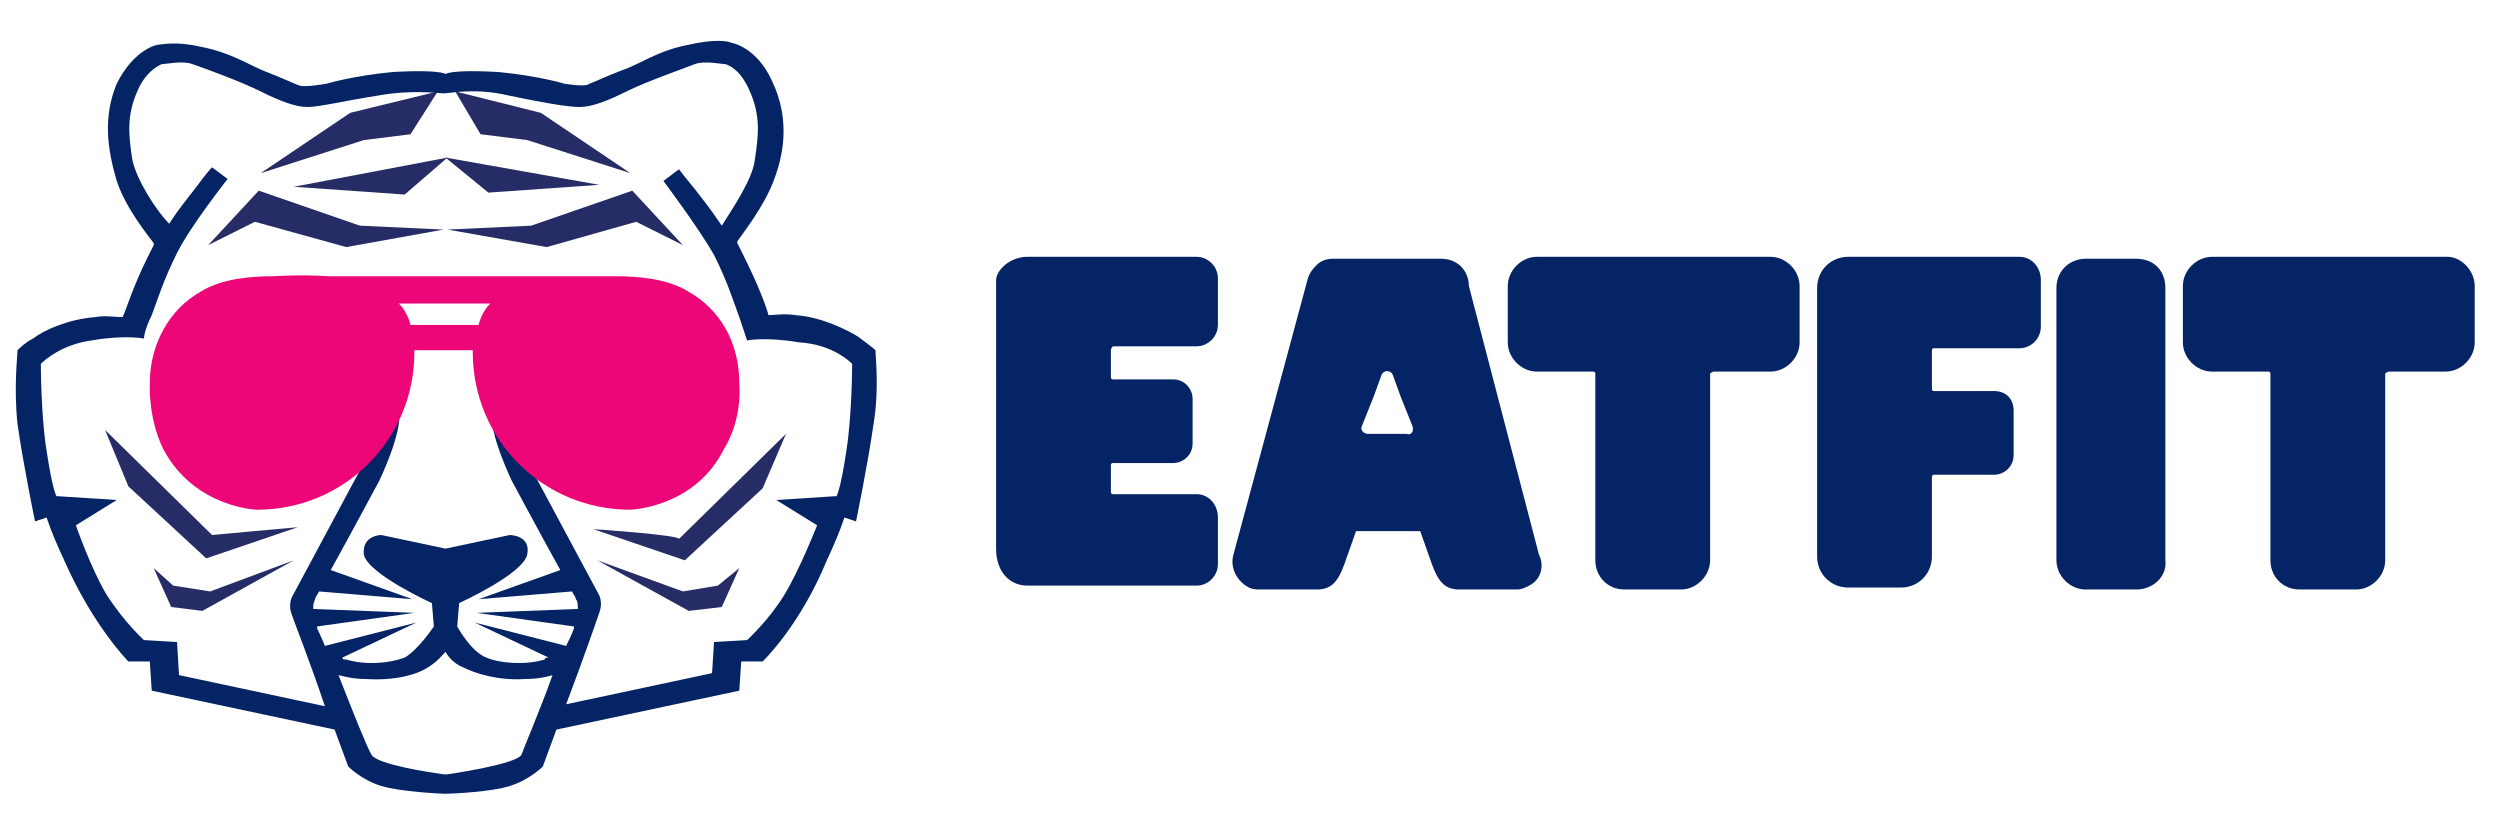
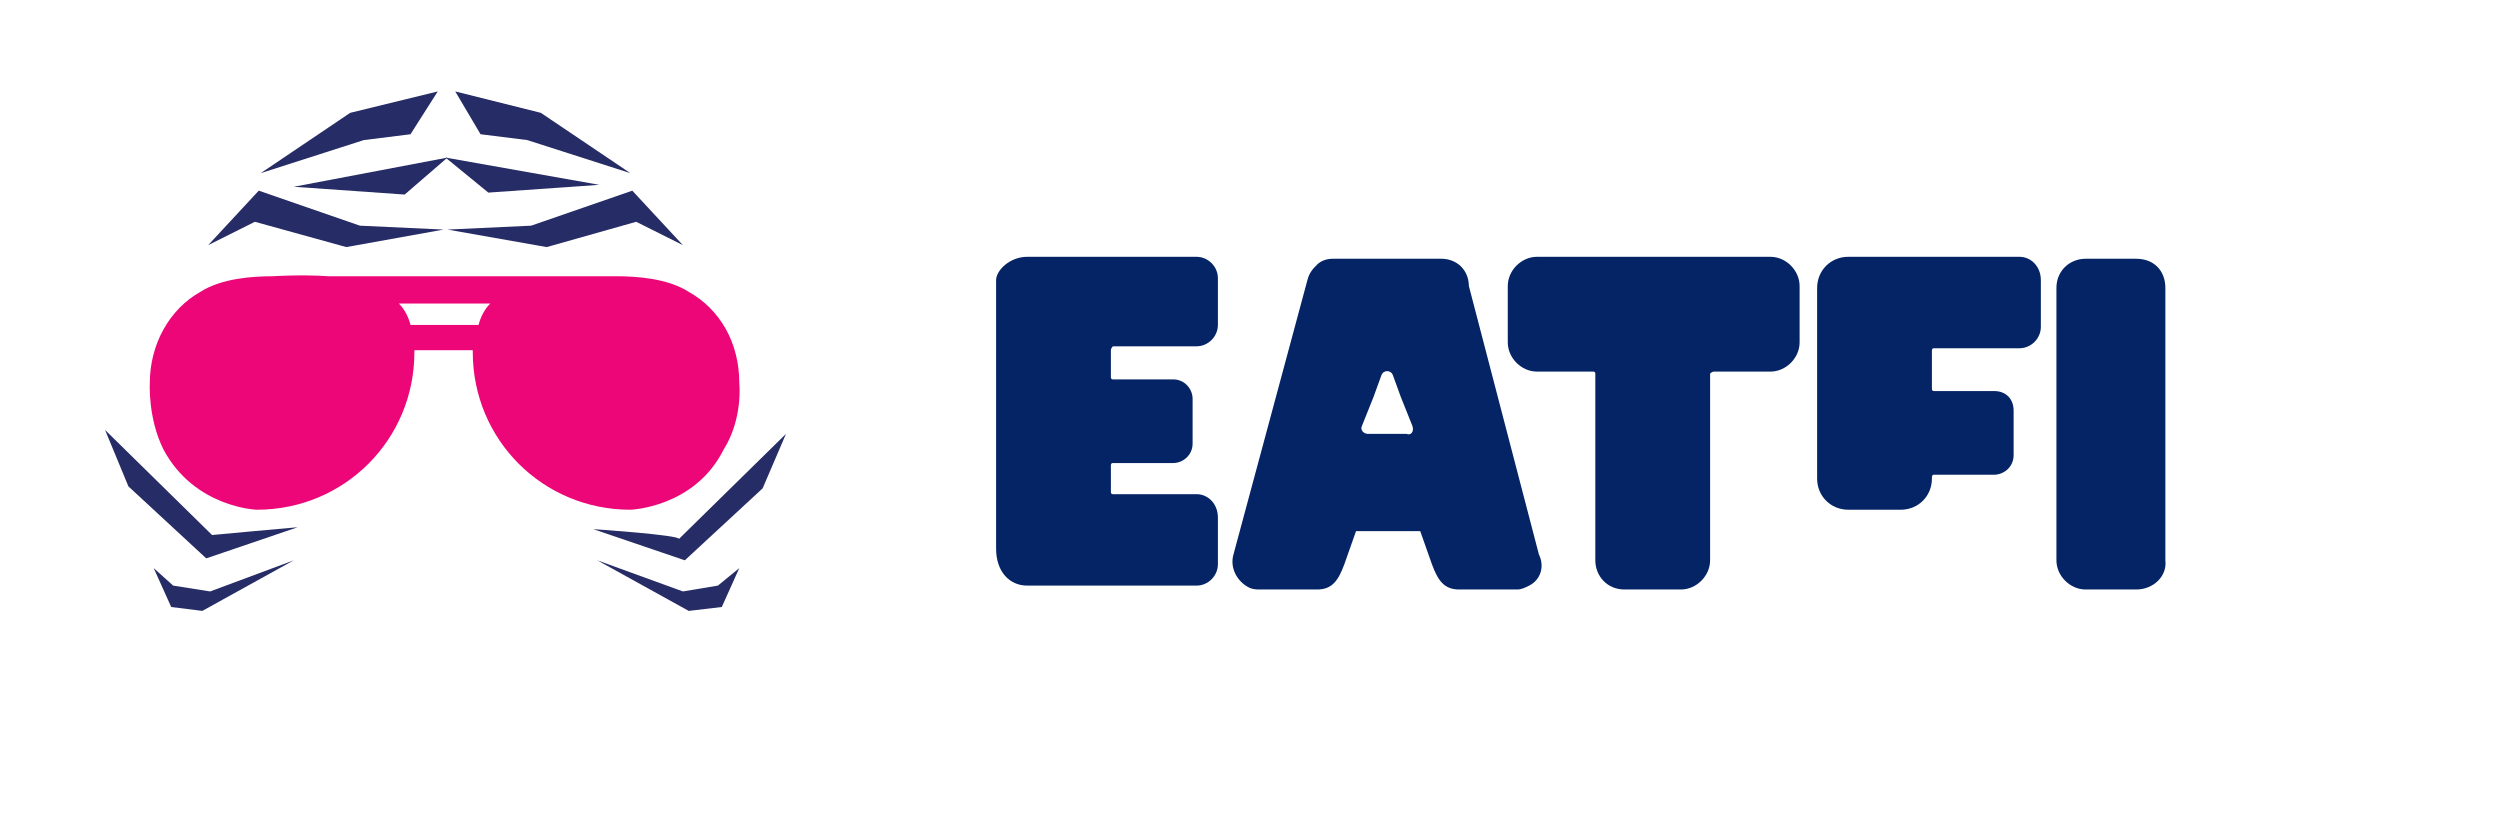
<svg xmlns="http://www.w3.org/2000/svg" version="1.1" id="Layer_1" x="0px" y="0px" viewBox="0 0 128.5 42" style="enable-background:new 0 0 128.5 42;" xml:space="preserve">
  <style type="text/css">
	.st0{fill:#052465;}
	.st1{fill:#EC0677;}
	.st2{fill:#262C65;}
</style>
  <g>
    <g>
      <polygon class="st0" points="239.4,226.5 232.6,233.6 238.9,230.6 251,233.9 264,231.6 252.9,231.2   " />
      <polygon class="st0" points="258.8,226.9 264.4,222.1 244,225.8   " />
      <polygon class="st0" points="259.6,218.8 263.1,213.3 251.6,216.2 239.6,224.2 253.5,219.6   " />
-       <path class="st0" d="M221.9,265.8l10.4,9.7l12.2-4c-0.2,0-11.4,1-11.4,1l-14.3-14L221.9,265.8z" />
      <polygon class="st0" points="227.9,279.1 225.2,276.7 227.6,281.9 231.9,282.5 244.1,275.7 232.8,279.8   " />
      <polygon class="st0" points="275.7,231.2 264.6,231.6 277.6,233.9 289.8,230.6 296,233.6 289.2,226.5   " />
      <polygon class="st0" points="284.7,225.7 264.3,222 269.9,226.7   " />
      <polygon class="st0" points="275.1,219.6 289,224.2 277,216.2 265.5,213.3 269,218.8   " />
-       <path class="st0" d="M284.1,271.5l12.2,4l10.4-9.7l3.1-7.3l-14.3,14C295.5,272.5,284.3,271.5,284.1,271.5z" />
      <polygon class="st0" points="295.8,279.8 284.5,275.7 296.7,282.5 301,281.9 303.4,276.7 300.7,279.1   " />
      <path class="st0" d="M321.6,247.8L321.6,247.8c0.1,0,0-0.1,0-0.1c0,0,0-0.1,0-0.1l0,0c-0.3-0.2-1.2-0.9-2.3-1.6    c-1.4-0.9-4.7-2.5-8.3-2.8c-1.5-0.1-2.8-0.1-3.7,0c-0.3-1.1-1.3-4-3.3-8.1c-0.3-0.6-0.6-1.1-0.8-1.6c0,0,0.1-0.1,0.1-0.1    c0.6-0.8,3.6-4.6,4.9-8.4c1.5-4.2,1.9-8.5-0.3-13.1c-2.2-4.6-5.3-5.1-5.3-5.1l0,0c-0.6-0.2-2.4-0.5-5.8,0.1    c-4.1,0.8-6.6,2.5-8.8,3.4c-2.2,0.9-3.7,1.7-4.4,1.9c-0.7,0.3-3.5-0.2-3.5-0.2s-3.3-1.1-8.8-1.5c-4.6-0.4-6.4,0.1-6.9,0.2    c-0.5-0.2-2.3-0.6-6.9-0.2c-5.6,0.4-8.8,1.5-8.8,1.5s-2.8,0.5-3.5,0.2c-0.7-0.3-2.2-1.1-4.4-1.9c-2.2-0.9-4.6-2.6-8.8-3.4    c-3.5-0.7-5.2-0.3-5.8-0.1l0,0c0,0-3.2,0.5-5.3,5.1s-1.7,8.9-0.3,13.1c1.3,3.8,4.3,7.6,4.9,8.4c0,0,0.1,0.1,0.1,0.1    c-0.3,0.5-0.6,1.1-0.8,1.6c-2,4.1-2.9,7-3.3,8.1c-1-0.1-2.2-0.2-3.7,0c-3.6,0.3-6.9,1.9-8.3,2.8c-1.1,0.7-2,1.4-2.3,1.6l0,0    c0,0,0,0,0,0.1c-0.1,0-0.1,0.1-0.1,0.1l0.1,0c-0.1,0.9-0.6,5.1,0.1,9.9c0.8,5.5,2.4,12.9,2.4,12.9l1.6-0.4c0,0,0.5,1.8,2.2,5.8    c3.8,8.9,8.7,13.5,8.7,13.5l2.8-0.1l0.3,4l24.4,5.3c1.1,2.8,1.8,4.9,1.8,4.9s1.7,1.9,4.4,2.7c2.5,0.8,8,1.1,8.6,1.1l0,0    c0,0,0,0,0,0c0,0,0,0,0,0l0,0c0.7,0,6.1-0.4,8.6-1.1c2.7-0.8,4.4-2.7,4.4-2.7s0.8-2.1,1.8-4.9l24.4-5.3l0.3-4l2.8,0.1    c0,0,4.9-4.5,8.7-13.5c1.7-4,2.2-5.8,2.2-5.8l1.6,0.4c0,0,1.6-7.4,2.4-12.9C322.2,252.9,321.7,248.7,321.6,247.8z M274.3,301.6    c-0.7,1.2-9.9,2.5-9.9,2.5l0,0l-0.3,0l-0.4-0.1c0,0,0,0,0,0c-1.8-0.3-8.8-1.4-9.5-2.5c-0.4-0.7-2.7-6.1-4.5-10.6    c1,0.3,2.2,0.5,3.7,0.6c3.6,0.2,6.8-0.6,8.4-1.5c1.3-0.7,2.1-1.7,2.4-2.1c0.3,0.4,1.1,1.4,2.4,2.1c1.6,0.9,4.8,1.7,8.4,1.5    c1.5-0.1,2.8-0.3,3.7-0.6C277,295.5,274.7,300.9,274.3,301.6z M318.4,249.7c0,0-0.1,6.8-0.9,11.6c-0.9,5.2-1.3,6-1.3,6l-8.1,0.5    l5.7,3.4c0,0-2.3,5.8-4.4,9.3c-2.1,3.4-4.8,5.9-4.8,5.9l-4.4,0.2l-0.2,4.3l-19.4,4.3c2-5.4,4.2-11.4,4.5-12.1    c0.4-1.2-0.1-2.4-0.1-2.4l-9.5-17.8c0.8,0.8,1.6,1.5,2.4,2.1l-7.3-9.4c0,0.1,0.1,0.2,0.1,0.2c0,0.1,0,0.1-0.1,0.2    c-0.5,2.5,2.6,9,2.6,9s3.9,7.2,6.4,11.9l-11,3.9l12.5-1.1c0.3,0.5,0.5,0.8,0.5,1c0.2,0.3,0.2,0.7,0.2,1.2l-13.4,0.6l13,1.8    c0,0.2-0.1,0.3-0.1,0.3s-0.4,0.9-0.9,2.3l-12.3-3.2l9.9,4.6c-0.2,0.1-0.4,0.1-0.6,0.2c-2.7,0.7-5.9,0.5-7.8-0.4    c-1.9-0.9-3.9-4.1-3.9-4.1l0.2-3.2c0,0,8.7-3.9,9.1-6.6c0.4-2.7-2.3-2.7-2.3-2.7l-8.5,1.8l0,0h0c0,0,0,0,0,0v0l-8.5-1.8    c0,0-2.7,0-2.3,2.7c0.4,2.7,9.1,6.6,9.1,6.6l0.2,3.2c0,0-1.9,3.2-3.9,4.1c-1.9,0.9-5.1,1-7.8,0.4c-0.2-0.1-0.4-0.1-0.6-0.2    l9.9-4.6l-12.3,3.2c-0.6-1.4-0.9-2.3-0.9-2.3s0-0.1-0.1-0.3l13-1.8l-13.4-0.6c0-0.5,0-0.9,0.2-1.2c0.1-0.1,0.3-0.5,0.5-1l12.5,1.1    l-11-3.9c2.5-4.7,6.4-11.9,6.4-11.9s3.1-6.5,2.6-9c0-0.1,0-0.2-0.1-0.2c0.1-0.1,0.1-0.3,0.2-0.4l-0.2,0c0,0-3.6,5.6-5.3,8    c0.2-0.2,0.4-0.4,0.6-0.6l-9.5,17.8c0,0-0.5,1.2-0.1,2.4c0.2,0.7,2.5,6.7,4.5,12.1l-19.4-4.3l-0.2-4.3l-4.4-0.2    c0,0-2.7-2.4-4.8-5.9c-2.1-3.4-4.4-9.3-4.4-9.3l5.7-3.4l-8.1-0.5c0,0-0.4-0.8-1.3-6c-0.8-4.7-0.9-11.6-0.9-11.6l0,0    c0.6-0.6,2.9-2.6,6.7-3.2c4.5-0.7,6.9-0.2,6.9-0.2s0.1-0.9,0.9-3.2c0.7-2,1.5-4.6,3.4-8.2c1.9-3.6,6.7-9.8,6.7-9.8l-2-1.6    c0,0-0.7,0.9-2.1,2.5c-0.9,1.1-2.2,2.8-3.7,5c-1.4-2-4.1-6.2-4.5-8.7c-0.5-3.3-0.8-6.1,0.8-9.4c1.2-2.4,2.6-3.2,3.2-3.5    c0.6-0.1,2.9-0.4,4.2,0c1.5,0.5,6.5,2.4,9.2,3.5c2.7,1.2,4.6,2.2,6.2,2.1c1.6-0.1,4.7-0.7,9.6-1.6c4.4-0.8,8-0.3,8.7-0.2l0,0    c0,0,0,0,0.1,0c0,0,0.1,0,0.1,0l0,0c0.7-0.1,4.3-0.7,8.7,0.2c4.9,0.9,8,1.5,9.6,1.6c1.6,0.1,3.5-0.9,6.2-2.1    c2.7-1.2,7.7-3,9.2-3.5c1.3-0.5,3.6-0.1,4.2,0c0.7,0.2,2.1,1,3.2,3.5c1.6,3.3,1.3,6,0.8,9.4c-0.4,2.5-3.1,6.7-4.5,8.7    c-1.4-2.3-2.8-3.9-3.7-5c-1.4-1.7-2.1-2.5-2.1-2.5l-2,1.6c0,0,4.8,6.1,6.7,9.8c1.9,3.6,2.7,6.2,3.4,8.2c0.8,2.3,0.9,3.2,0.9,3.2    s2.4-0.5,6.9,0.2C315.6,247.1,317.9,249,318.4,249.7L318.4,249.7z" />
      <g>
        <g>
          <path class="st1" d="M303.5,252.3c0-5.4-2.6-9.9-6.7-12.3c-2.9-1.7-7.1-2-9.7-2c0,0-3.6-0.1-7.1,0h-31.4v0      c-3.6-0.2-7.5-0.1-7.5-0.1c-2.6,0-6.8,0.3-9.7,2c-4.1,2.4-6.7,6.9-6.7,12.3c0,0-0.4,4.5,1.9,8.9c4,7.8,12.5,8.1,12.5,8.1      c11.6,0,21-9.4,21-21l0,0c0-0.1,0-0.3,0-0.4h7.8c0,0.1,0,0.3,0,0.4l0,0c0,11.6,9.4,21,21,21c0,0,8.5-0.2,12.5-8.1      C303.8,256.8,303.5,252.3,303.5,252.3z M259.6,244.4c-0.4-1.1-0.9-2-1.6-2.9h12.1c-0.7,0.9-1.2,1.8-1.6,2.9H259.6z" />
        </g>
      </g>
    </g>
  </g>
  <g>
    <path class="st0" d="M503.1,260.5v2.2c0,0.1,0.1,0.2,0.2,0.2h4.9c0.9,0,1.6,0.7,1.6,1.6v3.6c0,0.9-0.7,1.6-1.6,1.6h-4.9   c-0.1,0-0.2,0.1-0.2,0.2v2.1c0,0.1,0.1,0.2,0.2,0.2h6.8c1,0,1.8,0.8,1.8,1.8v3.7c0,1-0.8,1.7-1.8,1.7h-13.6c-1.4,0-2.4-1.1-2.4-3   v-21.7c0-0.8,1.1-1.8,2.4-1.8h13.6c1,0,1.8,0.8,1.8,1.7v3.7c0,0.9-0.8,1.7-1.8,1.7h-6.8C503.2,260.3,503.1,260.4,503.1,260.5z" />
    <path class="st0" d="M536.6,279.4c-0.3,0.2-0.6,0.3-1,0.3h-4.5c-1.2,0-1.7-0.8-2.2-2.1l-1-2.6h-5.1l-1,2.6c-0.5,1.3-1,2-2.2,2H515   c-0.3,0-0.6,0-0.9-0.2c-1-0.4-1.5-1.6-1.2-2.6l6-22c0.1-0.6,0.5-1,0.8-1.2c0.3-0.3,0.8-0.4,1.3-0.4h8.7c0.5,0,1.1,0.1,1.6,0.6   c0.5,0.5,0.6,1.1,0.7,1.5l5.7,21.6C537.9,277.9,537.5,279,536.6,279.4z M527.3,266.7l-0.9-2.3l-0.7-1.7c-0.1-0.4-0.7-0.4-0.9,0   l-0.7,1.7l-0.9,2.3c-0.2,0.3,0.1,0.6,0.4,0.6h3.1C527.2,267.3,527.4,267,527.3,266.7z" />
    <path class="st0" d="M558.3,255.4v4.6c0,1.3-1.1,2.3-2.3,2.3h-4.6c-0.1,0-0.3,0.1-0.3,0.2v14.9c0,1.3-1.1,2.3-2.3,2.3h-4.5   c-1.3,0-2.4-1.1-2.4-2.3v-14.9c0-0.1-0.1-0.2-0.2-0.2h-4.6c-1.3,0-2.3-1.1-2.3-2.3v-4.6c0-1.3,1.1-2.3,2.3-2.3H556   C557.3,253,558.3,254.1,558.3,255.4z" />
    <path class="st0" d="M577.7,254.9v3.7c0,0.9-0.8,1.7-1.7,1.7h-6.8c-0.1,0-0.2,0.1-0.2,0.2v3.1c0,0.1,0.1,0.2,0.2,0.2h4.9   c0.9,0,1.6,0.7,1.6,1.6v3.7c0,0.9-0.7,1.6-1.6,1.6h-4.9c-0.1,0-0.2,0.1-0.2,0.3v6.3c0,1.4-1.1,2.5-2.5,2.5h-4.2   c-1.3,0-2.4-1.1-2.4-2.5v-21.7c0-1.4,1.1-2.5,2.4-2.5h13.7C576.9,253.1,577.7,253.9,577.7,254.9z" />
    <path class="st0" d="M585.4,279.7h-4.1c-1.3,0-2.4-1.1-2.4-2.4v-21.9c0-1.4,1.1-2.4,2.4-2.4h4.1c1.4,0,2.4,1,2.4,2.4v21.9   C587.8,278.6,586.8,279.7,585.4,279.7z" />
    <path class="st0" d="M612.5,255.4v4.6c0,1.3-1.1,2.3-2.3,2.3h-4.6c-0.1,0-0.3,0.1-0.3,0.2v14.9c0,1.3-1.1,2.3-2.3,2.3h-4.5   c-1.3,0-2.4-1.1-2.4-2.3v-14.9c0-0.1-0.1-0.2-0.2-0.2h-4.6c-1.3,0-2.3-1.1-2.3-2.3v-4.6c0-1.3,1.1-2.3,2.3-2.3h18.9   C611.5,253,612.5,254.1,612.5,255.4z" />
    <g>
      <polygon class="st2" points="434.7,247.7 430.6,252 434.3,250.2 441.6,252.2 449.5,250.8 442.8,250.6   " />
      <polygon class="st2" points="446.4,248 449.7,245.1 437.4,247.3   " />
      <polygon class="st2" points="446.8,243.1 449,239.8 442,241.5 434.8,246.4 443.1,243.6   " />
      <path class="st2" d="M424.2,271.4l6.3,5.8l7.3-2.4c-0.1,0-6.9,0.6-6.9,0.6l-8.6-8.4L424.2,271.4z" />
      <polygon class="st2" points="427.8,279.4 426.1,277.9 427.6,281.1 430.2,281.5 437.5,277.3 430.7,279.8   " />
      <polygon class="st2" points="456.5,250.6 449.8,250.8 457.7,252.2 465,250.2 468.8,252 464.7,247.7   " />
      <polygon class="st2" points="462,247.3 449.7,245 453,247.9   " />
      <polygon class="st2" points="456.2,243.6 464.5,246.4 457.3,241.5 450.4,239.8 452.5,243.1   " />
      <path class="st2" d="M461.6,274.8l7.3,2.4l6.3-5.8l1.9-4.4l-8.6,8.4C468.4,275.4,461.7,274.8,461.6,274.8z" />
      <polygon class="st2" points="468.6,279.8 461.8,277.3 469.1,281.5 471.8,281.1 473.2,277.9 471.6,279.4   " />
      <path class="st0" d="M484.1,260.6L484.1,260.6C484.2,260.5,484.2,260.5,484.1,260.6c0-0.1,0-0.1,0-0.1L484.1,260.6    c-0.2-0.2-0.8-0.6-1.4-1c-0.8-0.5-2.8-1.5-5-1.7c-0.9-0.1-1.7,0-2.2,0c-0.2-0.6-0.8-2.4-2-4.8c-0.2-0.3-0.3-0.7-0.5-1    c0,0,0-0.1,0.1-0.1c0.4-0.5,2.2-2.8,3-5c0.9-2.5,1.2-5.1-0.2-7.9c-1.3-2.8-3.2-3.1-3.2-3.1l0,0c-0.4-0.1-1.4-0.3-3.5,0.1    c-2.5,0.5-4,1.5-5.3,2c-1.3,0.5-2.3,1-2.7,1.2c-0.4,0.2-2.1-0.1-2.1-0.1s-2-0.7-5.3-0.9c-2.7-0.2-3.8,0-4.1,0.1    c-0.3-0.1-1.4-0.3-4.1-0.1c-3.3,0.3-5.3,0.9-5.3,0.9s-1.7,0.3-2.1,0.1c-0.4-0.2-1.4-0.6-2.7-1.2c-1.3-0.5-2.8-1.5-5.3-2    c-2.1-0.4-3.1-0.2-3.5-0.1l0,0c0,0-1.9,0.3-3.2,3.1c-1.3,2.8-1,5.4-0.2,7.9c0.8,2.3,2.6,4.6,3,5c0,0,0,0.1,0.1,0.1    c-0.2,0.3-0.3,0.6-0.5,1c-1.2,2.4-1.8,4.2-2,4.8c-0.6-0.1-1.3-0.1-2.2,0c-2.2,0.2-4.2,1.2-5,1.7c-0.7,0.4-1.2,0.8-1.4,1l0,0    c0,0,0,0,0,0c0,0,0,0,0,0l0,0c-0.1,0.5-0.4,3,0.1,6c0.5,3.3,1.4,7.8,1.4,7.8l0.9-0.2c0,0,0.3,1.1,1.3,3.5c2.3,5.4,5.2,8.1,5.2,8.1    l1.7-0.1l0.2,2.4l14.7,3.2c0.6,1.7,1.1,3,1.1,3s1,1.1,2.7,1.6c1.5,0.5,4.8,0.7,5.2,0.7v0c0,0,0,0,0,0c0,0,0,0,0,0l0,0    c0.4,0,3.7-0.2,5.2-0.7c1.6-0.5,2.7-1.6,2.7-1.6s0.5-1.2,1.1-3l14.7-3.2l0.2-2.4l1.7,0.1c0,0,2.9-2.7,5.2-8.1    c1-2.4,1.3-3.5,1.3-3.5l0.9,0.2c0,0,1-4.5,1.4-7.8C484.5,263.6,484.2,261.1,484.1,260.6z M455.7,292.9c-0.4,0.7-5.9,1.5-5.9,1.5    l0,0l-0.2,0l-0.2,0c0,0,0,0,0,0c-1.1-0.2-5.3-0.8-5.7-1.5c-0.3-0.4-1.6-3.7-2.7-6.4c0.6,0.2,1.3,0.3,2.2,0.4    c2.2,0.1,4.1-0.4,5.1-0.9c0.8-0.4,1.3-1,1.4-1.3c0.2,0.2,0.7,0.9,1.4,1.3c1,0.5,2.9,1,5.1,0.9c0.9-0.1,1.7-0.2,2.2-0.4    C457.3,289.3,455.9,292.5,455.7,292.9z M482.2,261.7c0,0-0.1,4.1-0.5,7c-0.5,3.2-0.8,3.6-0.8,3.6l-4.9,0.3l3.4,2.1    c0,0-1.4,3.5-2.7,5.6c-1.3,2.1-2.9,3.5-2.9,3.5l-2.7,0.1l-0.1,2.6l-11.6,2.6c1.2-3.2,2.6-6.9,2.7-7.3c0.2-0.7,0-1.4,0-1.4    l-5.7-10.7c0.5,0.5,0.9,0.9,1.5,1.3l-4.4-5.6c0,0,0,0.1,0.1,0.1c0,0,0,0.1,0,0.1c-0.3,1.5,1.6,5.4,1.6,5.4s2.4,4.4,3.9,7.2    l-6.6,2.3l7.5-0.7c0.2,0.3,0.3,0.5,0.3,0.6c0.1,0.2,0.1,0.4,0.1,0.7l-8.1,0.4l7.8,1.1c0,0.1,0,0.2,0,0.2s-0.2,0.5-0.6,1.4    l-7.4-1.9l6,2.8c-0.1,0-0.2,0.1-0.4,0.1c-1.6,0.4-3.5,0.3-4.7-0.2c-1.2-0.5-2.3-2.4-2.3-2.4l0.1-1.9c0,0,5.2-2.3,5.5-4    c0.3-1.6-1.4-1.6-1.4-1.6l-5.1,1.1l0,0h0c0,0,0,0,0,0v0l-5.1-1.1c0,0-1.6,0-1.4,1.6c0.3,1.6,5.5,4,5.5,4l0.1,1.9    c0,0-1.2,1.9-2.3,2.4c-1.2,0.5-3.1,0.6-4.7,0.2c-0.1,0-0.2-0.1-0.4-0.1l6-2.8l-7.4,1.9c-0.3-0.8-0.6-1.4-0.6-1.4s0-0.1,0-0.2    l7.8-1.1l-8.1-0.4c0-0.3,0-0.5,0.1-0.7c0-0.1,0.2-0.3,0.3-0.6l7.5,0.7l-6.6-2.3c1.5-2.8,3.9-7.2,3.9-7.2s1.9-3.9,1.6-5.4    c0-0.1,0-0.1,0-0.1c0-0.1,0.1-0.2,0.1-0.3l-0.1,0c0,0-2.2,3.4-3.2,4.8c0.1-0.1,0.2-0.2,0.4-0.3l-5.7,10.7c0,0-0.3,0.7,0,1.4    c0.1,0.4,1.5,4,2.7,7.3l-11.6-2.6l-0.1-2.6l-2.7-0.1c0,0-1.6-1.5-2.9-3.5c-1.3-2.1-2.7-5.6-2.7-5.6l3.4-2.1l-4.9-0.3    c0,0-0.2-0.5-0.8-3.6c-0.5-2.8-0.5-7-0.5-7l0,0c0.4-0.4,1.7-1.5,4-1.9c2.7-0.4,4.2-0.1,4.2-0.1s0.1-0.5,0.5-1.9    c0.4-1.2,0.9-2.7,2-4.9c1.1-2.2,4-5.9,4-5.9l-1.2-1c0,0-0.4,0.5-1.3,1.5c-0.5,0.7-1.4,1.7-2.2,3c-0.8-1.2-2.5-3.8-2.7-5.2    c-0.3-2-0.5-3.7,0.5-5.6c0.7-1.5,1.5-1.9,1.9-2.1c0.4-0.1,1.7-0.3,2.5,0c0.9,0.3,3.9,1.4,5.5,2.1c1.6,0.7,2.8,1.3,3.7,1.3    c1-0.1,2.8-0.4,5.8-1c2.6-0.5,4.8-0.2,5.2-0.1l0,0c0,0,0,0,0,0c0,0,0,0,0,0l0,0c0.4-0.1,2.6-0.4,5.2,0.1c2.9,0.6,4.8,0.9,5.8,1    c1,0.1,2.1-0.5,3.7-1.3c1.6-0.7,4.6-1.8,5.5-2.1c0.8-0.3,2.1-0.1,2.5,0c0.4,0.1,1.2,0.6,1.9,2.1c0.9,2,0.8,3.6,0.5,5.6    c-0.2,1.5-1.9,4-2.7,5.2c-0.9-1.4-1.7-2.4-2.2-3c-0.8-1-1.3-1.5-1.3-1.5l-1.2,1c0,0,2.9,3.7,4,5.9c1.1,2.2,1.6,3.7,2,4.9    c0.5,1.4,0.5,1.9,0.5,1.9s1.4-0.3,4.2,0.1C480.5,260.1,481.9,261.3,482.2,261.7L482.2,261.7z" />
      <path class="st1" d="M473.2,263.2c0-3.2-1.6-5.9-4-7.4c-1.7-1-4.3-1.2-5.8-1.2c0,0-2.2-0.1-4.3,0h-18.9v0c-2.1-0.1-4.5,0-4.5,0    c-1.6,0-4.1,0.2-5.8,1.2c-2.5,1.5-4,4.2-4,7.4c0,0-0.2,2.7,1.1,5.4c2.4,4.7,7.5,4.9,7.5,4.9c7,0,12.7-5.7,12.7-12.7l0,0    c0-0.1,0-0.2,0-0.2h4.7c0,0.1,0,0.2,0,0.2l0,0c0,7,5.7,12.7,12.7,12.7c0,0,5.1-0.1,7.5-4.9C473.5,266,473.2,263.2,473.2,263.2z     M446.8,258.5c-0.2-0.6-0.5-1.2-1-1.7h7.3c-0.4,0.5-0.7,1.1-1,1.7H446.8z" />
    </g>
  </g>
  <g>
    <path class="st0" d="M57.1,18v1.4c0,0.1,0.1,0.1,0.1,0.1h3.1c0.6,0,1,0.5,1,1v2.3c0,0.6-0.5,1-1,1h-3.1c-0.1,0-0.1,0.1-0.1,0.1v1.4   c0,0.1,0.1,0.1,0.1,0.1h4.3c0.6,0,1.1,0.5,1.1,1.2v2.4c0,0.6-0.5,1.1-1.1,1.1h-8.7c-0.9,0-1.6-0.7-1.6-1.9V14.4   c0-0.5,0.7-1.2,1.6-1.2h8.7c0.6,0,1.1,0.5,1.1,1.1v2.4c0,0.6-0.5,1.1-1.1,1.1h-4.3C57.2,17.8,57.1,17.9,57.1,18z" />
    <path class="st0" d="M78.6,30.1c-0.2,0.1-0.4,0.2-0.6,0.2H75c-0.8,0-1.1-0.5-1.4-1.3L73,27.3h-3.3l-0.6,1.7   c-0.3,0.8-0.6,1.3-1.4,1.3h-2.9c-0.2,0-0.4,0-0.6-0.1c-0.6-0.3-1-1-0.8-1.7l3.8-14.1c0.1-0.4,0.3-0.6,0.5-0.8   c0.2-0.2,0.5-0.3,0.8-0.3h5.6c0.3,0,0.7,0.1,1,0.4c0.3,0.3,0.4,0.7,0.4,1l3.6,13.8C79.4,29.1,79.2,29.8,78.6,30.1z M72.6,21.9   l-0.6-1.5l-0.4-1.1c-0.1-0.3-0.5-0.3-0.6,0l-0.4,1.1l-0.6,1.5c-0.1,0.2,0.1,0.4,0.3,0.4h2C72.5,22.4,72.7,22.2,72.6,21.9z" />
    <path class="st0" d="M92.5,14.7v2.9c0,0.8-0.7,1.5-1.5,1.5h-2.9c-0.1,0-0.2,0.1-0.2,0.1v9.6c0,0.8-0.7,1.5-1.5,1.5h-2.9   c-0.9,0-1.5-0.7-1.5-1.5v-9.6c0-0.1-0.1-0.1-0.1-0.1h-2.9c-0.8,0-1.5-0.7-1.5-1.5v-2.9c0-0.8,0.7-1.5,1.5-1.5H91   C91.8,13.2,92.5,13.9,92.5,14.7z" />
-     <path class="st0" d="M104.9,14.4v2.4c0,0.6-0.5,1.1-1.1,1.1h-4.4c-0.1,0-0.1,0.1-0.1,0.1v2c0,0.1,0.1,0.1,0.1,0.1h3.1   c0.6,0,1,0.4,1,1v2.3c0,0.6-0.5,1-1,1h-3.1c-0.1,0-0.1,0.1-0.1,0.2v4c0,0.9-0.7,1.6-1.6,1.6H95c-0.9,0-1.6-0.7-1.6-1.6V14.8   c0-0.9,0.7-1.6,1.6-1.6h8.8C104.4,13.2,104.9,13.7,104.9,14.4z" />
+     <path class="st0" d="M104.9,14.4v2.4c0,0.6-0.5,1.1-1.1,1.1h-4.4c-0.1,0-0.1,0.1-0.1,0.1v2c0,0.1,0.1,0.1,0.1,0.1h3.1   c0.6,0,1,0.4,1,1v2.3c0,0.6-0.5,1-1,1h-3.1c-0.1,0-0.1,0.1-0.1,0.2c0,0.9-0.7,1.6-1.6,1.6H95c-0.9,0-1.6-0.7-1.6-1.6V14.8   c0-0.9,0.7-1.6,1.6-1.6h8.8C104.4,13.2,104.9,13.7,104.9,14.4z" />
    <path class="st0" d="M109.8,30.3h-2.6c-0.8,0-1.5-0.7-1.5-1.5v-14c0-0.9,0.7-1.5,1.5-1.5h2.6c0.9,0,1.5,0.6,1.5,1.5v14   C111.4,29.6,110.7,30.3,109.8,30.3z" />
-     <path class="st0" d="M127.2,14.7v2.9c0,0.8-0.7,1.5-1.5,1.5h-2.9c-0.1,0-0.2,0.1-0.2,0.1v9.6c0,0.8-0.7,1.5-1.5,1.5h-2.9   c-0.9,0-1.5-0.7-1.5-1.5v-9.6c0-0.1-0.1-0.1-0.1-0.1h-2.9c-0.8,0-1.5-0.7-1.5-1.5v-2.9c0-0.8,0.7-1.5,1.5-1.5h12.1   C126.5,13.2,127.2,13.9,127.2,14.7z" />
    <g>
      <polygon class="st2" points="13.3,9.8 10.7,12.6 13.1,11.4 17.8,12.7 22.8,11.8 18.5,11.6   " />
      <polygon class="st2" points="20.8,10 23,8.1 15.1,9.6   " />
      <polygon class="st2" points="21.1,6.9 22.5,4.7 18,5.8 13.4,8.9 18.7,7.2   " />
      <path class="st2" d="M6.6,25l4,3.7l4.7-1.6c-0.1,0-4.4,0.4-4.4,0.4l-5.5-5.4L6.6,25z" />
      <polygon class="st2" points="8.9,30.1 7.9,29.2 8.8,31.2 10.4,31.4 15.1,28.8 10.8,30.4   " />
      <polygon class="st2" points="27.3,11.6 23,11.8 28.1,12.7 32.7,11.4 35.1,12.6 32.5,9.8   " />
      <polygon class="st2" points="30.8,9.5 22.9,8.1 25.1,9.9   " />
      <polygon class="st2" points="27.1,7.2 32.4,8.9 27.8,5.8 23.4,4.7 24.7,6.9   " />
      <path class="st2" d="M30.5,27.2l4.7,1.6l4-3.7l1.2-2.8l-5.5,5.4C34.9,27.5,30.6,27.2,30.5,27.2z" />
      <polygon class="st2" points="35.1,30.4 30.7,28.8 35.4,31.4 37.1,31.2 38,29.2 36.9,30.1   " />
-       <path class="st0" d="M45,18L45,18C45,18,45,18,45,18C45,18,45,18,45,18L45,18c-0.1-0.1-0.5-0.4-0.9-0.7c-0.5-0.3-1.8-1-3.2-1.1    c-0.6-0.1-1.1,0-1.4,0c-0.1-0.4-0.5-1.5-1.3-3.1c-0.1-0.2-0.2-0.4-0.3-0.6c0,0,0,0,0-0.1c0.2-0.3,1.4-1.8,1.9-3.2    c0.6-1.6,0.7-3.3-0.1-5c-0.8-1.8-2.1-2-2.1-2l0,0c-0.2-0.1-0.9-0.2-2.2,0.1c-1.6,0.3-2.5,1-3.4,1.3c-0.8,0.3-1.4,0.6-1.7,0.7    C30.1,4.5,29,4.3,29,4.3s-1.3-0.4-3.4-0.6c-1.8-0.1-2.5,0-2.7,0.1c-0.2-0.1-0.9-0.2-2.7-0.1c-2.1,0.2-3.4,0.6-3.4,0.6    s-1.1,0.2-1.4,0.1c-0.3-0.1-0.9-0.4-1.7-0.7c-0.8-0.3-1.8-1-3.4-1.3c-1.3-0.3-2-0.1-2.2-0.1l0,0c0,0-1.2,0.2-2.1,2    C5.3,6,5.5,7.6,6,9.3c0.5,1.5,1.7,2.9,1.9,3.2c0,0,0,0,0,0.1c-0.1,0.2-0.2,0.4-0.3,0.6c-0.8,1.6-1.1,2.7-1.3,3.1    c-0.4,0-0.9-0.1-1.4,0c-1.4,0.1-2.7,0.7-3.2,1.1C1.3,17.6,1,17.9,0.9,18l0,0c0,0,0,0,0,0c0,0,0,0,0,0l0,0c0,0.3-0.2,1.9,0,3.8    c0.3,2.1,0.9,5,0.9,5l0.6-0.2c0,0,0.2,0.7,0.9,2.2c1.5,3.4,3.3,5.2,3.3,5.2l1.1,0l0.1,1.5l9.4,2c0.4,1.1,0.7,1.9,0.7,1.9    s0.7,0.7,1.7,1c1,0.3,3.1,0.4,3.3,0.4v0c0,0,0,0,0,0c0,0,0,0,0,0l0,0c0.3,0,2.4-0.1,3.3-0.4c1-0.3,1.7-1,1.7-1s0.3-0.8,0.7-1.9    l9.4-2l0.1-1.5l1.1,0c0,0,1.9-1.8,3.3-5.2c0.7-1.5,0.9-2.2,0.9-2.2l0.6,0.2c0,0,0.6-2.9,0.9-5C45.2,20,45,18.4,45,18z M26.8,38.8    c-0.3,0.5-3.8,1-3.8,1l0,0l-0.1,0l-0.1,0c0,0,0,0,0,0c-0.7-0.1-3.4-0.5-3.7-1c-0.2-0.3-1-2.3-1.7-4.1c0.4,0.1,0.8,0.2,1.4,0.2    c1.4,0.1,2.6-0.2,3.2-0.6c0.5-0.3,0.8-0.7,0.9-0.8c0.1,0.2,0.4,0.6,0.9,0.8c0.6,0.3,1.8,0.7,3.2,0.6c0.6,0,1.1-0.1,1.4-0.2    C27.8,36.4,26.9,38.5,26.8,38.8z M43.8,18.7c0,0,0,2.6-0.3,4.5c-0.3,2-0.5,2.3-0.5,2.3l-3.1,0.2L42,27c0,0-0.9,2.3-1.7,3.6    c-0.8,1.3-1.9,2.3-1.9,2.3L36.7,33l-0.1,1.6l-7.5,1.6c0.8-2.1,1.6-4.4,1.7-4.7c0.2-0.5,0-0.9,0-0.9l-3.7-6.9    c0.3,0.3,0.6,0.6,0.9,0.8L25.3,21c0,0,0,0.1,0,0.1c0,0,0,0.1,0,0.1c-0.2,1,1,3.5,1,3.5s1.5,2.8,2.5,4.6l-4.2,1.5l4.8-0.4    c0.1,0.2,0.2,0.3,0.2,0.4c0.1,0.1,0.1,0.3,0.1,0.5l-5.2,0.2l5,0.7c0,0.1,0,0.1,0,0.1s-0.1,0.3-0.4,0.9l-4.7-1.2l3.8,1.8    c-0.1,0-0.2,0-0.2,0.1c-1,0.3-2.3,0.2-3-0.1c-0.8-0.3-1.5-1.6-1.5-1.6l0.1-1.2c0,0,3.3-1.5,3.5-2.5c0.2-1-0.9-1-0.9-1l-3.3,0.7    l0,0h0c0,0,0,0,0,0v0l-3.3-0.7c0,0-1,0-0.9,1c0.2,1,3.5,2.5,3.5,2.5l0.1,1.2c0,0-0.8,1.2-1.5,1.6c-0.8,0.3-2,0.4-3,0.1    c-0.1,0-0.2,0-0.2-0.1l3.8-1.8l-4.7,1.2c-0.2-0.5-0.4-0.9-0.4-0.9s0,0,0-0.1l5-0.7l-5.2-0.2c0-0.2,0-0.3,0.1-0.5    c0-0.1,0.1-0.2,0.2-0.4l4.8,0.4L17,29.3c1-1.8,2.5-4.6,2.5-4.6s1.2-2.5,1-3.5c0,0,0-0.1,0-0.1c0-0.1,0-0.1,0.1-0.2l-0.1,0    c0,0-1.4,2.2-2,3.1c0.1-0.1,0.2-0.1,0.2-0.2l-3.7,6.9c0,0-0.2,0.4,0,0.9c0.1,0.3,1,2.6,1.7,4.7l-7.5-1.6L9.1,33l-1.7-0.1    c0,0-1-0.9-1.9-2.3C4.7,29.3,3.9,27,3.9,27L6,25.7l-3.1-0.2c0,0-0.2-0.3-0.5-2.3c-0.3-1.8-0.3-4.5-0.3-4.5l0,0    c0.2-0.2,1.1-1,2.6-1.2c1.7-0.3,2.7-0.1,2.7-0.1s0-0.4,0.4-1.2c0.3-0.8,0.6-1.8,1.3-3.2c0.7-1.4,2.6-3.8,2.6-3.8l-0.8-0.6    c0,0-0.3,0.3-0.8,1c-0.3,0.4-0.9,1.1-1.4,1.9C8,10.8,7,9.2,6.8,8.2C6.6,6.9,6.5,5.9,7.1,4.6c0.4-0.9,1-1.2,1.2-1.3    c0.2,0,1.1-0.2,1.6,0c0.6,0.2,2.5,0.9,3.5,1.4c1,0.5,1.8,0.8,2.4,0.8c0.6,0,1.8-0.3,3.7-0.6c1.7-0.3,3.1-0.1,3.3-0.1l0,0    c0,0,0,0,0,0c0,0,0,0,0,0l0,0c0.3,0,1.6-0.3,3.3,0.1c1.9,0.4,3.1,0.6,3.7,0.6c0.6,0,1.4-0.3,2.4-0.8c1-0.5,3-1.2,3.5-1.4    c0.5-0.2,1.4,0,1.6,0c0.3,0.1,0.8,0.4,1.2,1.3c0.6,1.3,0.5,2.3,0.3,3.6c-0.1,1-1.2,2.6-1.7,3.4c-0.6-0.9-1.1-1.5-1.4-1.9    c-0.5-0.6-0.8-1-0.8-1l-0.8,0.6c0,0,1.8,2.4,2.6,3.8c0.7,1.4,1,2.4,1.3,3.2c0.3,0.9,0.4,1.2,0.4,1.2s0.9-0.2,2.7,0.1    C42.7,17.7,43.6,18.5,43.8,18.7L43.8,18.7z" />
      <path class="st1" d="M38,19.7c0-2.1-1-3.8-2.6-4.7c-1.1-0.7-2.7-0.8-3.7-0.8c0,0-1.4,0-2.7,0H16.9v0c-1.4-0.1-2.9,0-2.9,0    c-1,0-2.6,0.1-3.7,0.8c-1.6,0.9-2.6,2.7-2.6,4.7c0,0-0.1,1.8,0.7,3.4c1.6,3,4.8,3.1,4.8,3.1c4.5,0,8.1-3.6,8.1-8.1l0,0    c0,0,0-0.1,0-0.1h3c0,0,0,0.1,0,0.1l0,0c0,4.5,3.6,8.1,8.1,8.1c0,0,3.3-0.1,4.8-3.1C38.2,21.5,38,19.7,38,19.7z M21.1,16.7    c-0.1-0.4-0.3-0.8-0.6-1.1h4.7c-0.3,0.3-0.5,0.7-0.6,1.1H21.1z" />
    </g>
  </g>
</svg>